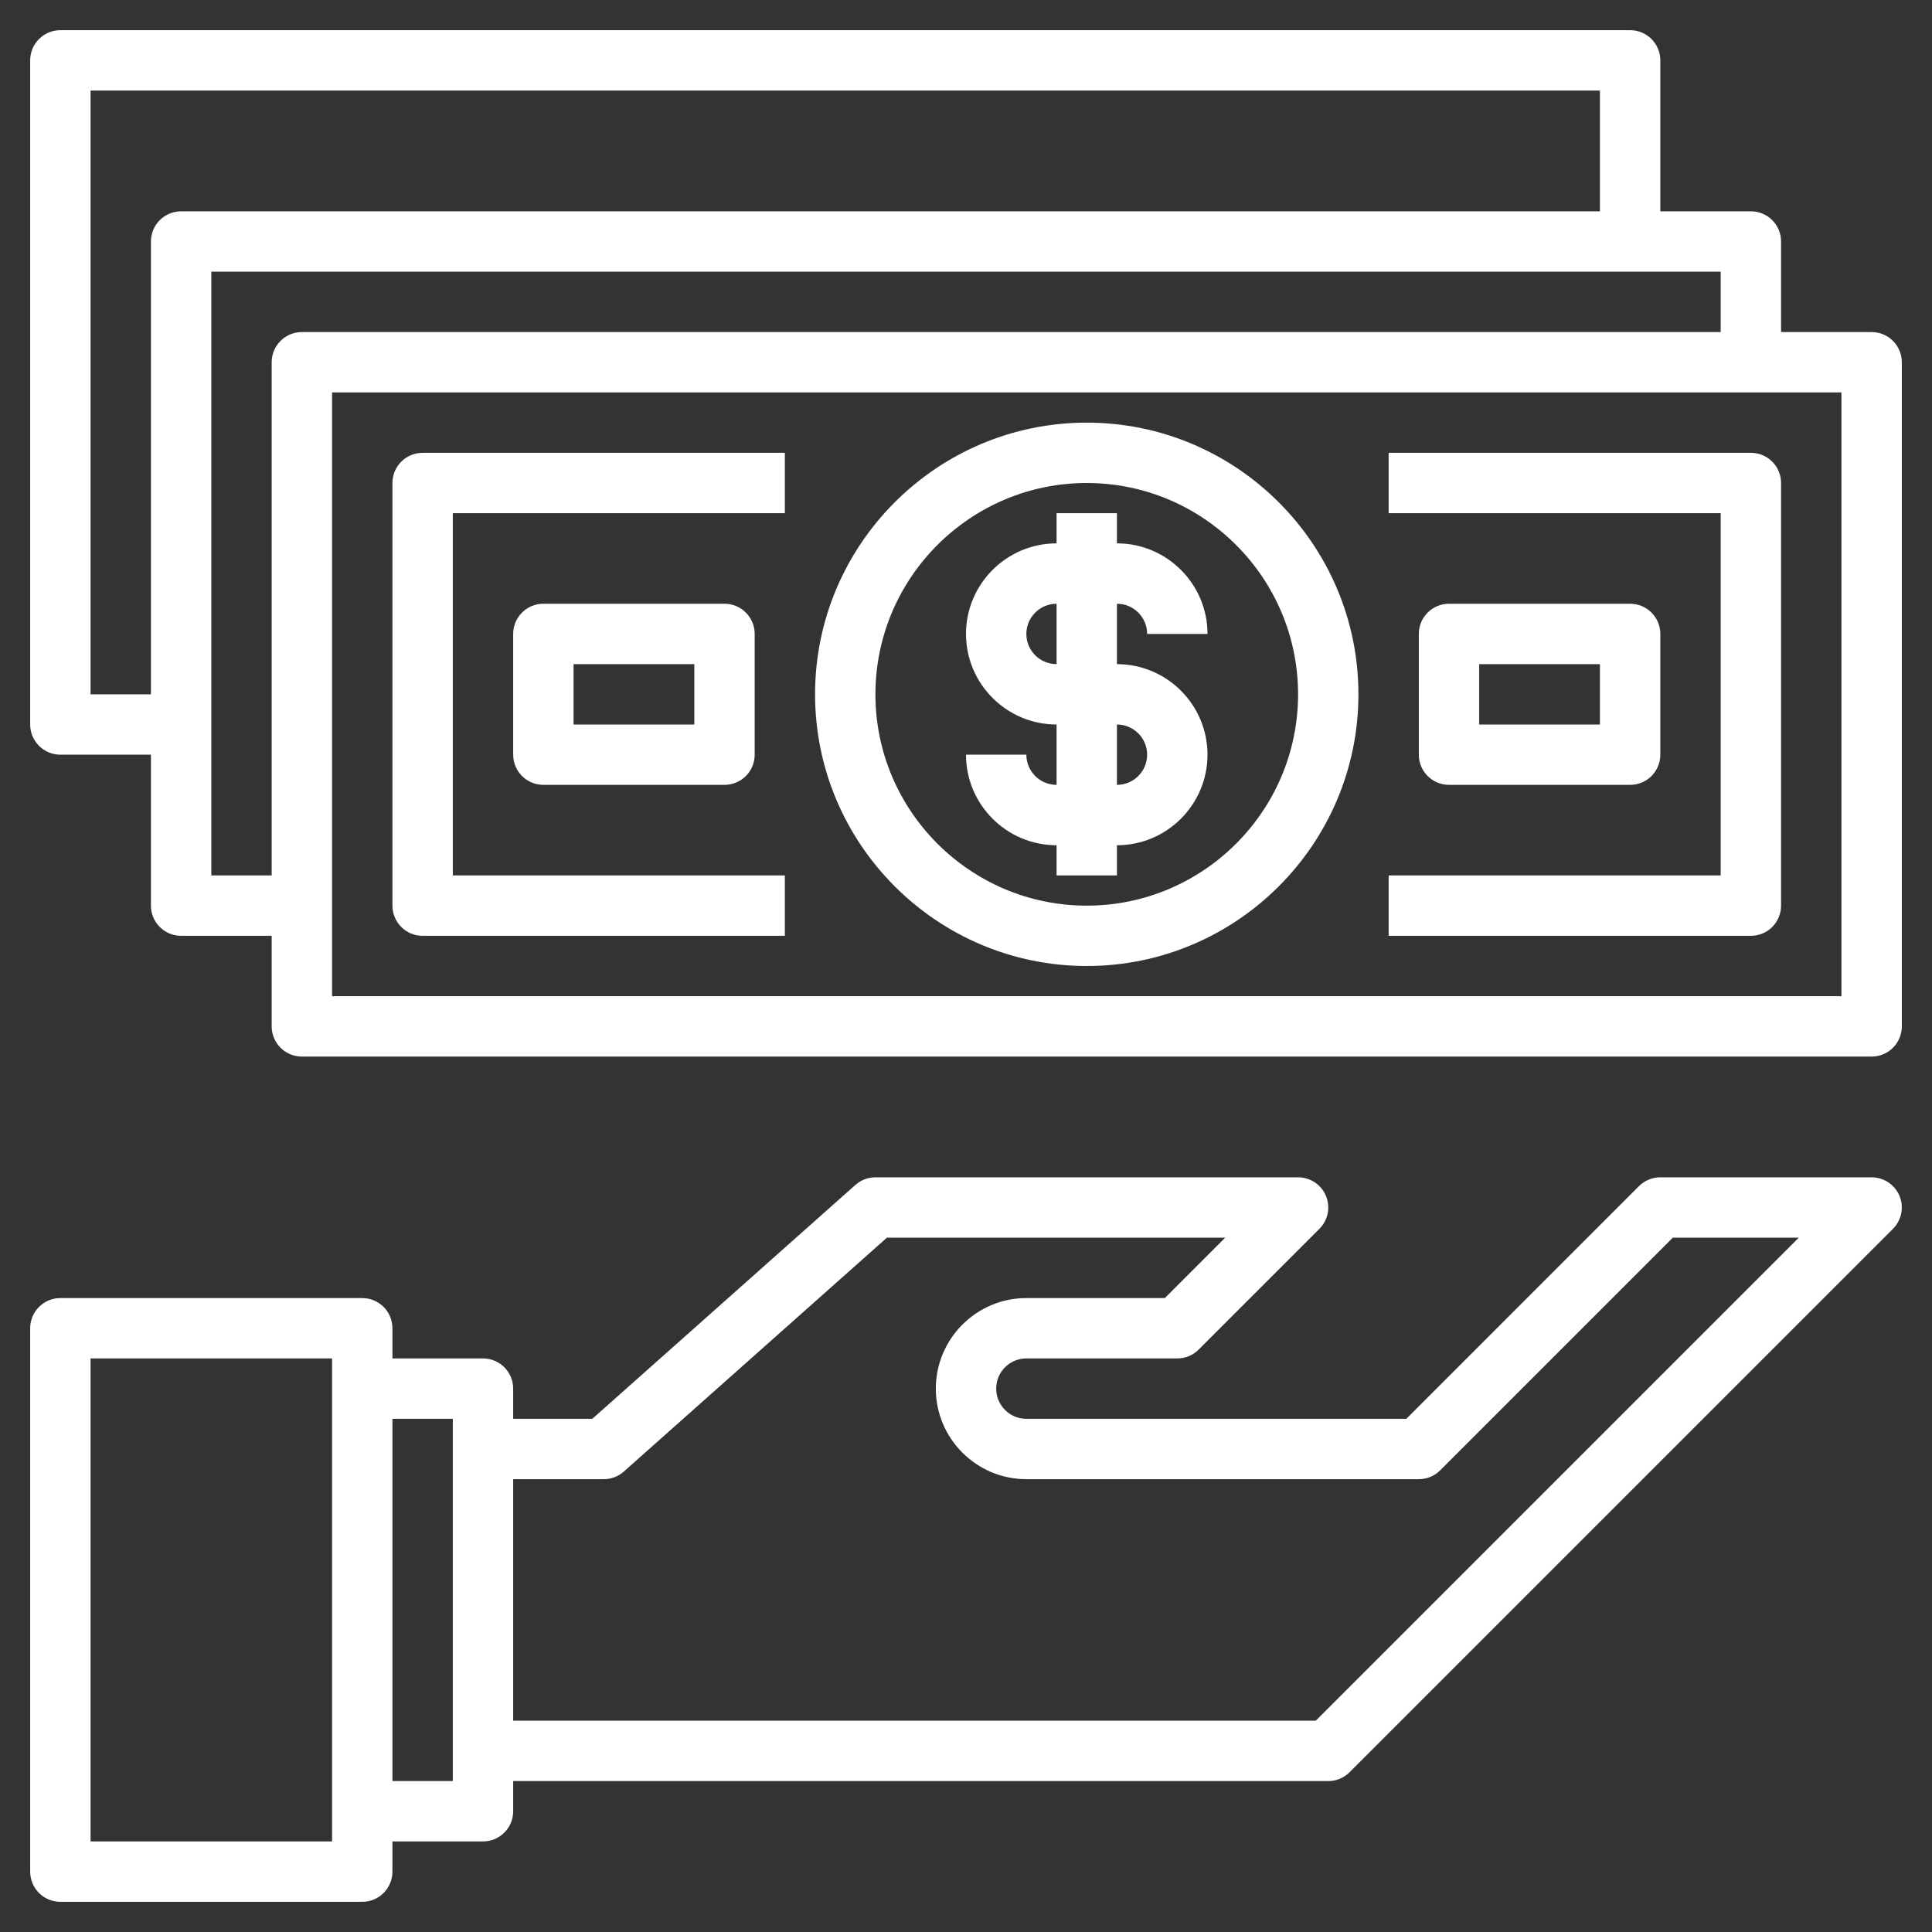
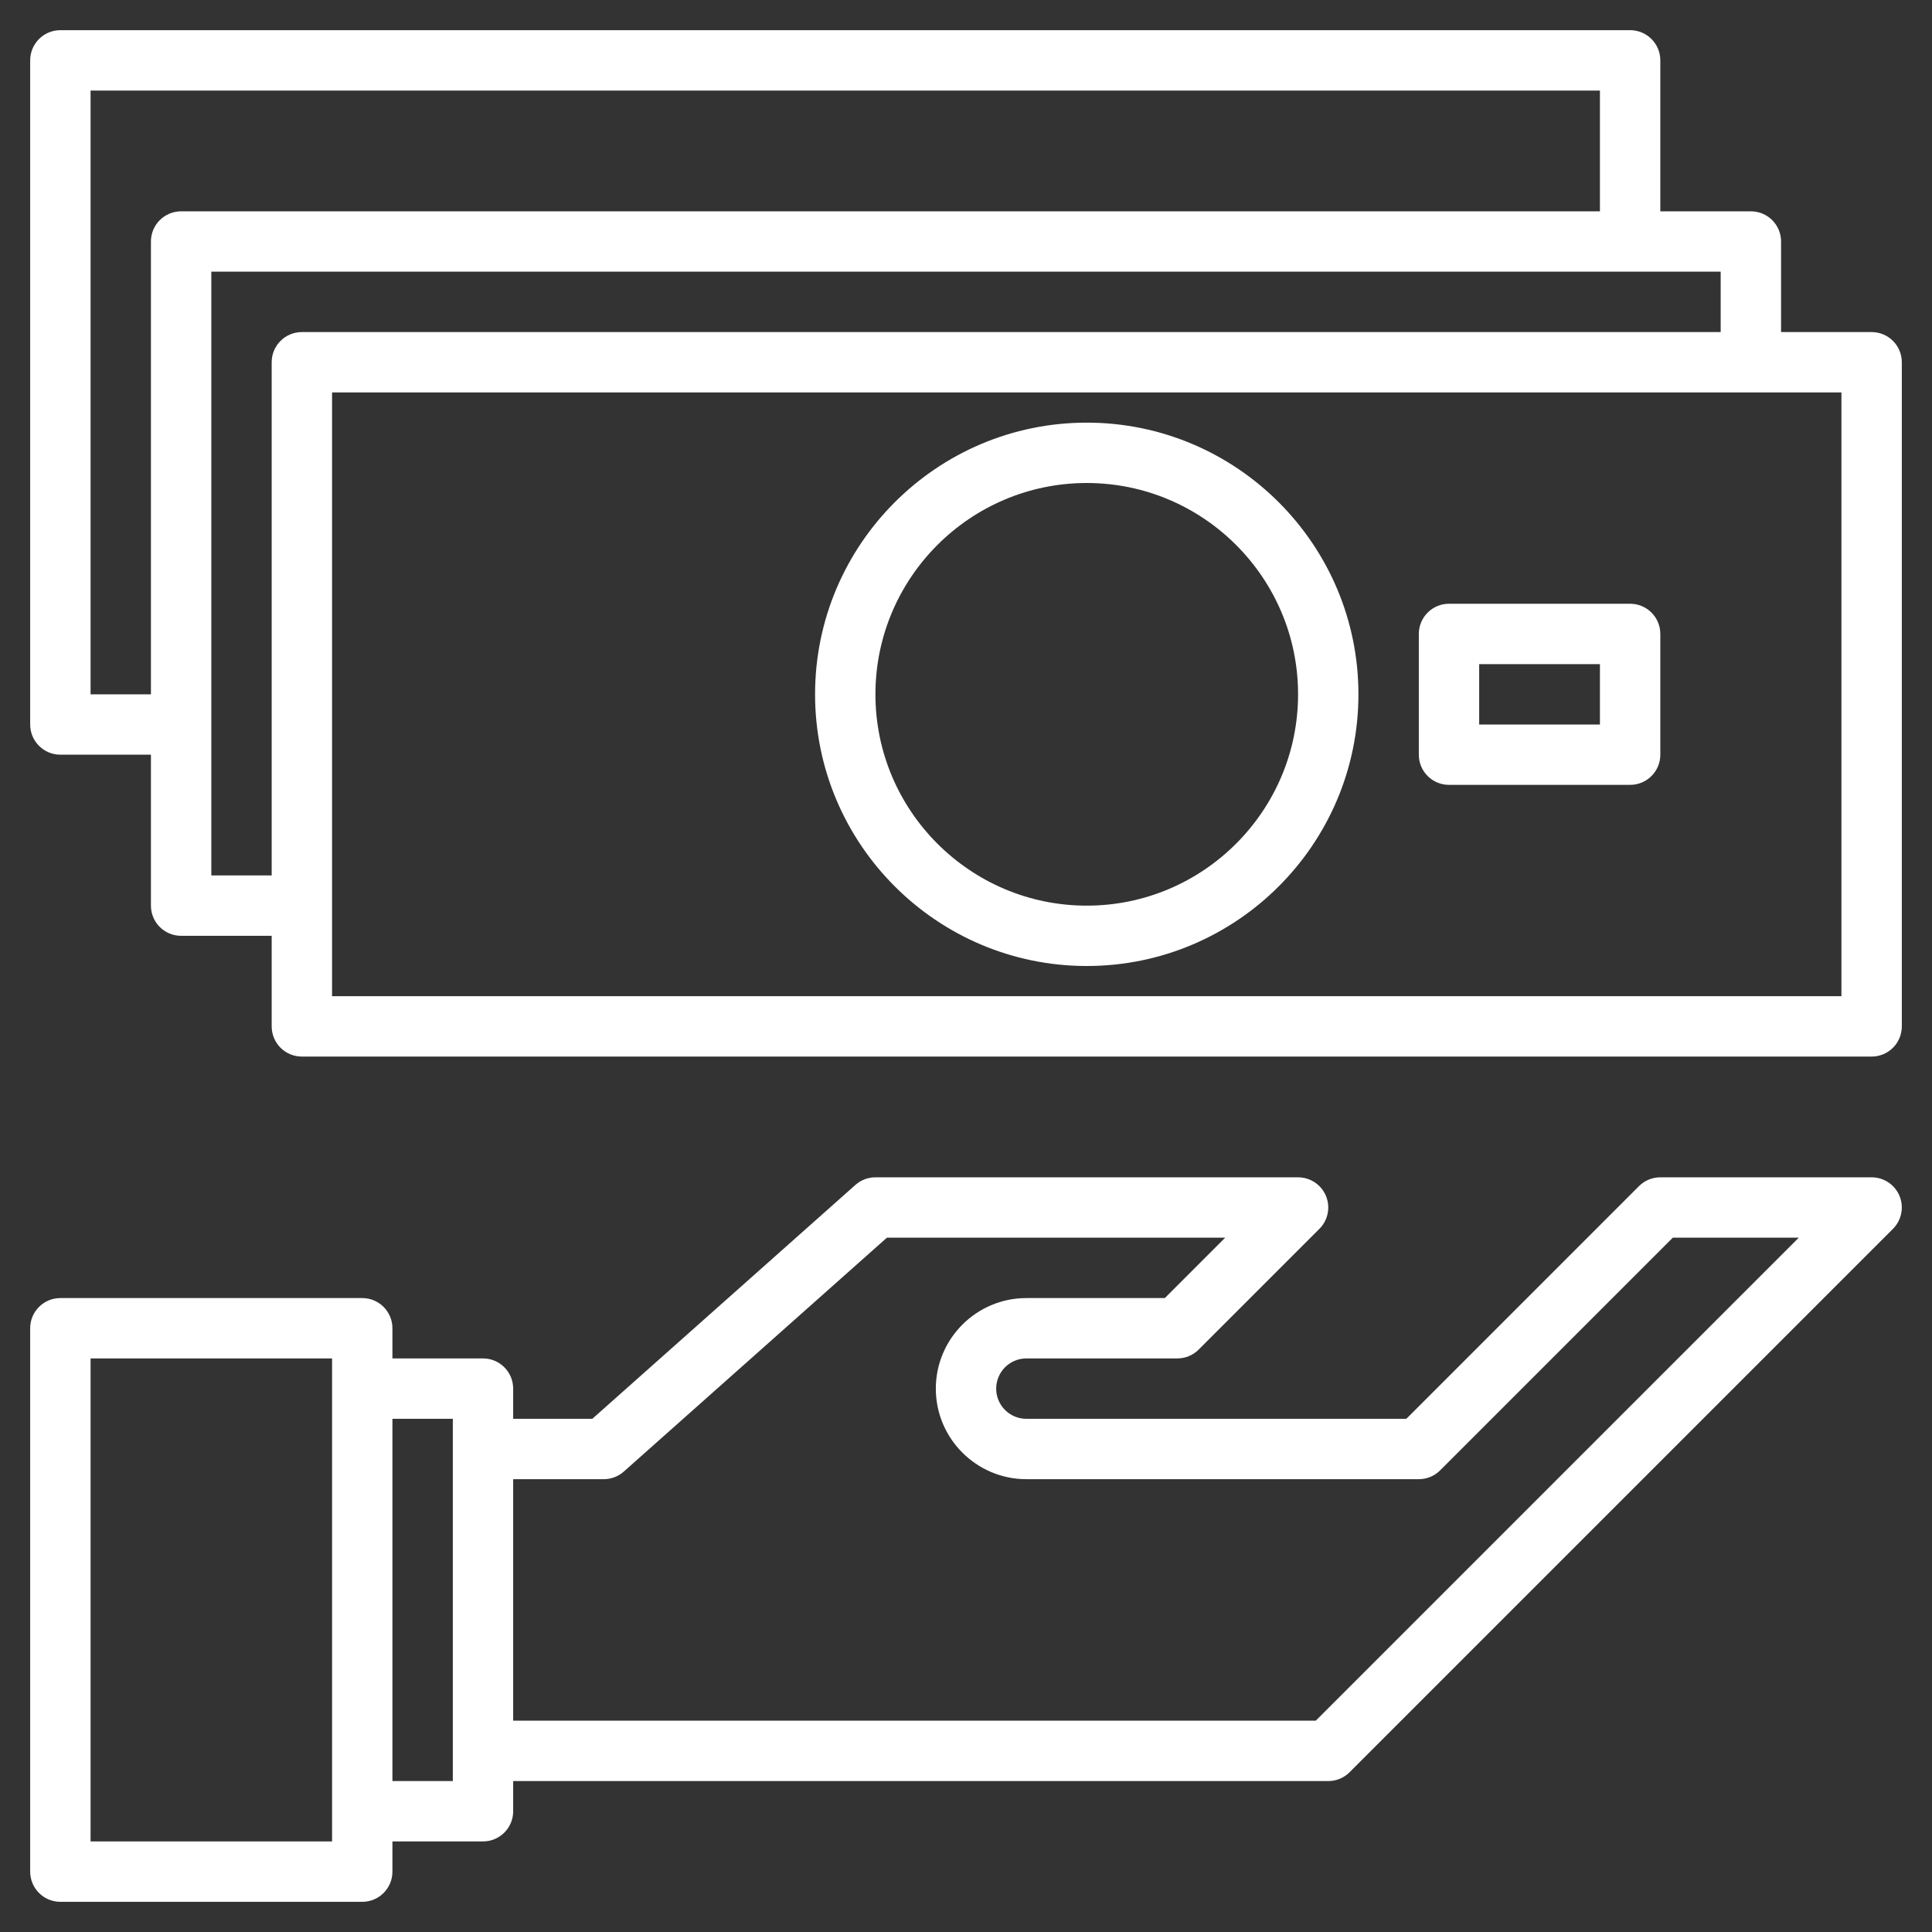
<svg xmlns="http://www.w3.org/2000/svg" width="58" height="58" viewBox="0 0 58 58" fill="none">
  <rect x="0" y="0" width="58" height="58" fill="#333333" stroke="none" />
  <path d="M56.188 35.344H49.844C49.603 35.344 49.373 35.439 49.203 35.609L42.219 42.594H30.812C30.312 42.594 29.906 42.187 29.906 41.688C29.906 41.188 30.312 40.781 30.812 40.781H35.344C35.585 40.781 35.815 40.686 35.984 40.516L39.609 36.891C39.869 36.632 39.947 36.242 39.806 35.903C39.667 35.565 39.335 35.344 38.969 35.344H26.281C26.059 35.344 25.845 35.425 25.68 35.572L17.781 42.594H15.406V41.688C15.406 41.187 15.001 40.781 14.5 40.781H11.781V39.875C11.781 39.375 11.376 38.969 10.875 38.969H1.812C1.311 38.969 0.906 39.375 0.906 39.875V56.188C0.906 56.688 1.311 57.094 1.812 57.094H10.875C11.376 57.094 11.781 56.688 11.781 56.188V55.281H14.5C15.001 55.281 15.406 54.875 15.406 54.375V53.469H39.875C40.116 53.469 40.346 53.374 40.516 53.203L56.828 36.891C57.087 36.632 57.165 36.242 57.025 35.903C56.885 35.565 56.554 35.344 56.188 35.344ZM9.969 55.281H2.719V40.781H9.969V41.688V54.375V55.281ZM13.594 53.469H11.781V42.594H13.594V53.469ZM39.5 51.656H15.406V44.406H18.125C18.347 44.406 18.561 44.325 18.727 44.178L26.626 37.156H36.781L34.969 38.969H30.812C29.314 38.969 28.094 40.189 28.094 41.688C28.094 43.186 29.314 44.406 30.812 44.406H42.594C42.835 44.406 43.065 44.311 43.234 44.141L50.219 37.156H54L39.5 51.656Z" fill="white" />
  <path d="M32.625 29C37.123 29 40.781 25.341 40.781 20.844C40.781 16.347 37.123 12.688 32.625 12.688C28.127 12.688 24.469 16.347 24.469 20.844C24.469 25.341 28.127 29 32.625 29ZM32.625 14.5C36.122 14.5 38.969 17.346 38.969 20.844C38.969 24.342 36.122 27.188 32.625 27.188C29.128 27.188 26.281 24.342 26.281 20.844C26.281 17.346 29.128 14.5 32.625 14.5Z" fill="white" />
-   <path d="M30.812 22.656H29C29 24.155 30.22 25.375 31.719 25.375V26.281H33.531V25.375C35.03 25.375 36.25 24.155 36.25 22.656C36.25 21.157 35.03 19.938 33.531 19.938V18.125C34.032 18.125 34.438 18.532 34.438 19.031H36.25C36.25 17.532 35.03 16.312 33.531 16.312V15.406H31.719V16.312C30.22 16.312 29 17.532 29 19.031C29 20.53 30.22 21.75 31.719 21.75V23.562C31.218 23.562 30.812 23.156 30.812 22.656ZM30.812 19.031C30.812 18.532 31.218 18.125 31.719 18.125V19.938C31.218 19.938 30.812 19.531 30.812 19.031ZM33.531 21.75C34.032 21.75 34.438 22.157 34.438 22.656C34.438 23.156 34.032 23.562 33.531 23.562V21.75Z" fill="white" />
  <path d="M56.188 9.969H53.469V7.25C53.469 6.75 53.064 6.344 52.562 6.344H49.844V1.812C49.844 1.312 49.439 0.906 48.938 0.906H1.812C1.311 0.906 0.906 1.312 0.906 1.812V21.75C0.906 22.25 1.311 22.656 1.812 22.656H4.531V27.188C4.531 27.688 4.936 28.094 5.438 28.094H8.156V30.812C8.156 31.313 8.561 31.719 9.062 31.719H56.188C56.689 31.719 57.094 31.313 57.094 30.812V10.875C57.094 10.375 56.689 9.969 56.188 9.969ZM4.531 7.25V20.844H2.719V2.719H48.031V6.344H5.438C4.936 6.344 4.531 6.75 4.531 7.25ZM8.156 10.875V26.281H6.344V8.156H51.656V9.969H9.062C8.561 9.969 8.156 10.375 8.156 10.875ZM55.281 29.906H9.969V11.781H55.281V29.906Z" fill="white" />
-   <path d="M53.469 27.188V14.5C53.469 14 53.064 13.594 52.562 13.594H41.688V15.406H51.656V26.281H41.688V28.094H52.562C53.064 28.094 53.469 27.688 53.469 27.188Z" fill="white" />
-   <path d="M12.688 28.094H23.562V26.281H13.594V15.406H23.562V13.594H12.688C12.186 13.594 11.781 14 11.781 14.5V27.188C11.781 27.688 12.186 28.094 12.688 28.094Z" fill="white" />
-   <path d="M16.312 18.125C15.811 18.125 15.406 18.531 15.406 19.031V22.656C15.406 23.157 15.811 23.562 16.312 23.562H21.75C22.251 23.562 22.656 23.157 22.656 22.656V19.031C22.656 18.531 22.251 18.125 21.75 18.125H16.312ZM20.844 21.75H17.219V19.938H20.844V21.75Z" fill="white" />
  <path d="M48.938 23.562C49.439 23.562 49.844 23.157 49.844 22.656V19.031C49.844 18.531 49.439 18.125 48.938 18.125H43.5C42.999 18.125 42.594 18.531 42.594 19.031V22.656C42.594 23.157 42.999 23.562 43.5 23.562H48.938ZM44.406 19.938H48.031V21.75H44.406V19.938Z" fill="white" />
</svg>